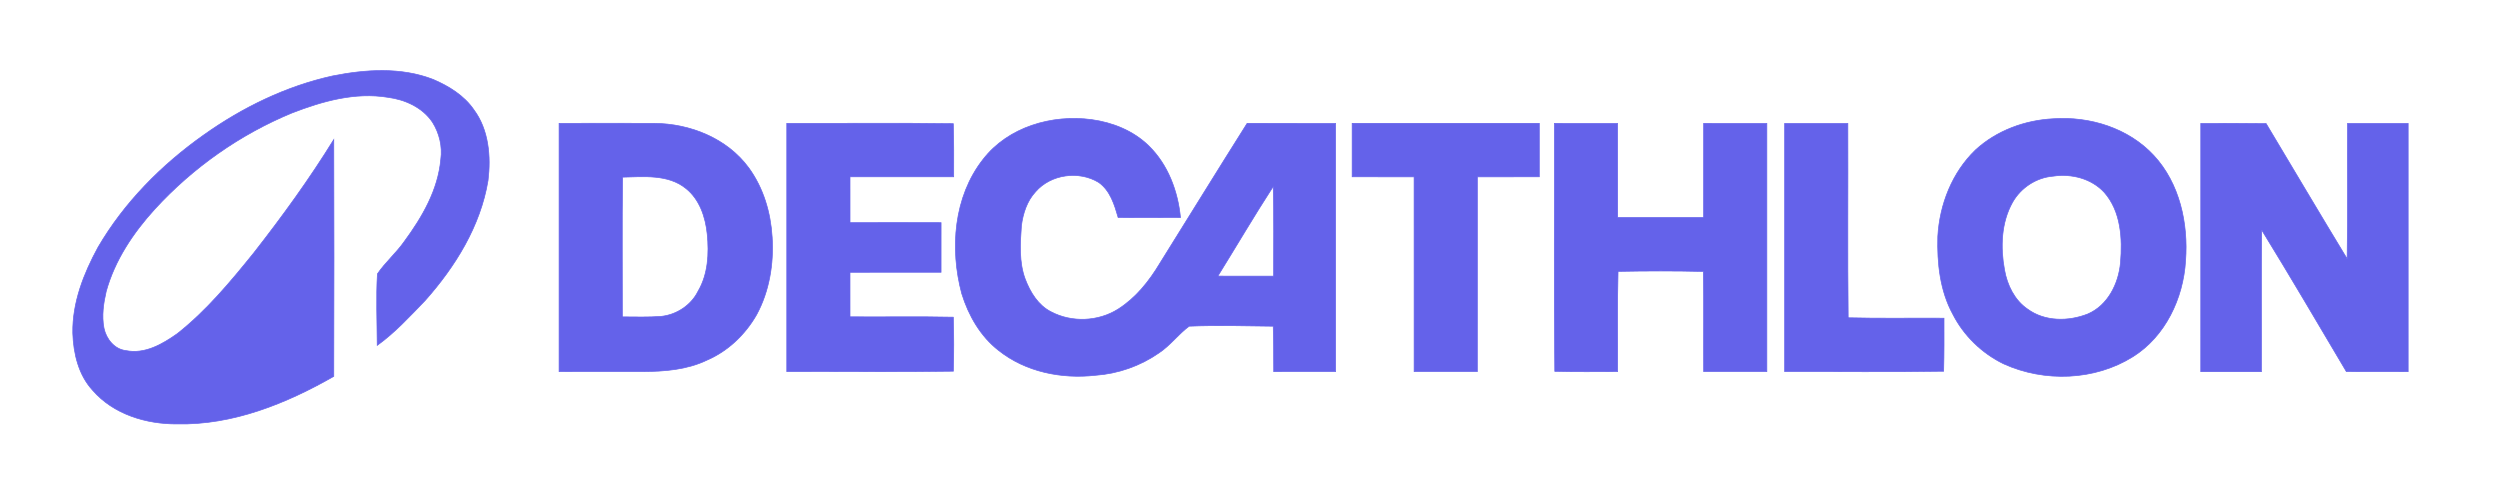
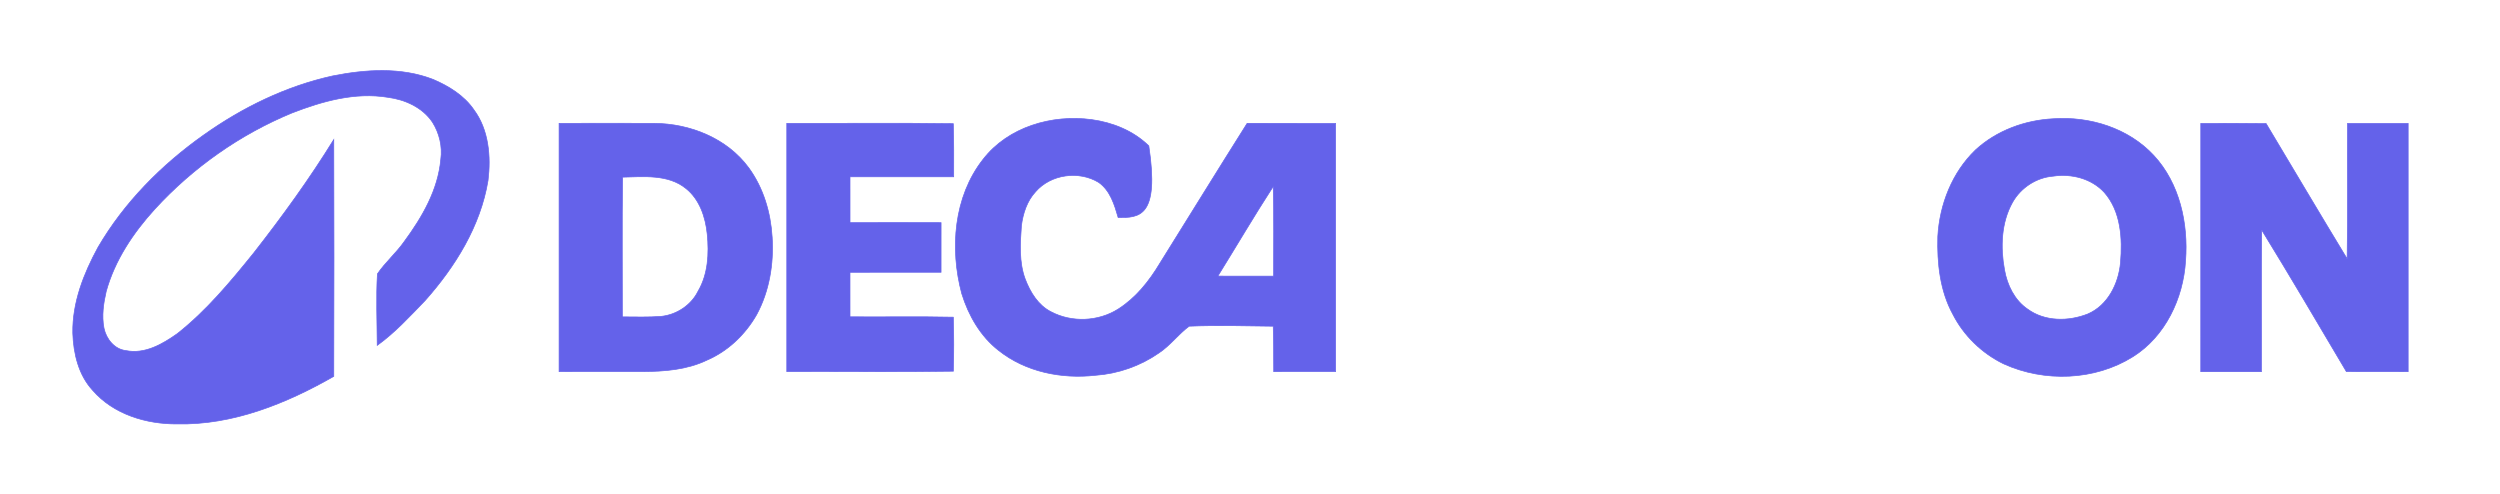
<svg xmlns="http://www.w3.org/2000/svg" width="157" height="31" viewBox="0 0 157 31" fill="none">
  <path d="M20.88 4.77C22.959 4.357 25.184 4.206 27.199 4.987C28.181 5.407 29.142 5.994 29.76 6.894C30.694 8.148 30.836 9.825 30.649 11.334C30.176 14.195 28.595 16.739 26.7 18.871C25.746 19.86 24.808 20.885 23.69 21.691C23.684 20.194 23.614 18.693 23.702 17.199C24.201 16.467 24.887 15.886 25.394 15.159C26.508 13.644 27.51 11.93 27.68 10.011C27.794 9.201 27.591 8.361 27.158 7.673C26.528 6.739 25.434 6.251 24.351 6.111C22.299 5.774 20.243 6.356 18.34 7.092C15.074 8.439 12.114 10.521 9.722 13.132C8.37 14.615 7.212 16.341 6.671 18.297C6.497 19.05 6.381 19.84 6.531 20.609C6.67 21.286 7.188 21.934 7.901 22.015C9.093 22.259 10.203 21.613 11.137 20.952C12.972 19.505 14.477 17.69 15.941 15.877C17.728 13.592 19.435 11.239 20.961 8.767C20.978 13.724 20.978 18.679 20.961 23.636C17.966 25.347 14.621 26.7 11.122 26.624C9.188 26.638 7.13 26.022 5.823 24.515C4.929 23.55 4.611 22.198 4.571 20.913C4.539 19.006 5.255 17.179 6.154 15.533C7.8 12.712 10.148 10.348 12.797 8.475C15.229 6.748 17.964 5.414 20.88 4.77Z" fill="#6462EA" stroke="#6462EA" stroke-width="0.043" />
-   <path d="M61.738 10.005C63.314 7.966 66.07 7.178 68.546 7.51C69.872 7.69 71.177 8.211 72.146 9.162C73.348 10.337 73.972 12.004 74.134 13.659C72.829 13.667 71.524 13.668 70.221 13.662C69.983 12.848 69.724 11.971 68.998 11.455C67.761 10.701 65.989 10.935 65.032 12.044C64.495 12.623 64.244 13.407 64.145 14.179C64.068 15.293 63.988 16.464 64.386 17.531C64.7 18.354 65.199 19.174 66.007 19.581C67.309 20.267 68.965 20.2 70.212 19.417C71.324 18.715 72.167 17.66 72.836 16.539C74.664 13.609 76.476 10.668 78.319 7.747C80.171 7.746 82.023 7.745 83.876 7.749C83.878 12.945 83.878 18.141 83.876 23.337C82.58 23.34 81.285 23.342 79.99 23.338C79.986 22.386 79.987 21.436 79.96 20.486C78.199 20.464 76.436 20.411 74.678 20.485C73.999 20.989 73.492 21.695 72.782 22.165C71.607 22.984 70.208 23.471 68.784 23.57C66.671 23.806 64.413 23.359 62.72 22.013C61.575 21.127 60.822 19.813 60.398 18.441C59.641 15.625 59.89 12.353 61.738 10.005ZM76.481 17.339C77.649 17.346 78.816 17.343 79.984 17.34C79.979 15.464 80.01 13.586 79.959 11.71C78.76 13.561 77.643 15.464 76.481 17.339Z" fill="#6462EA" stroke="#6462EA" stroke-width="0.043" />
+   <path d="M61.738 10.005C63.314 7.966 66.07 7.178 68.546 7.51C69.872 7.69 71.177 8.211 72.146 9.162C72.829 13.667 71.524 13.668 70.221 13.662C69.983 12.848 69.724 11.971 68.998 11.455C67.761 10.701 65.989 10.935 65.032 12.044C64.495 12.623 64.244 13.407 64.145 14.179C64.068 15.293 63.988 16.464 64.386 17.531C64.7 18.354 65.199 19.174 66.007 19.581C67.309 20.267 68.965 20.2 70.212 19.417C71.324 18.715 72.167 17.66 72.836 16.539C74.664 13.609 76.476 10.668 78.319 7.747C80.171 7.746 82.023 7.745 83.876 7.749C83.878 12.945 83.878 18.141 83.876 23.337C82.58 23.34 81.285 23.342 79.99 23.338C79.986 22.386 79.987 21.436 79.96 20.486C78.199 20.464 76.436 20.411 74.678 20.485C73.999 20.989 73.492 21.695 72.782 22.165C71.607 22.984 70.208 23.471 68.784 23.57C66.671 23.806 64.413 23.359 62.72 22.013C61.575 21.127 60.822 19.813 60.398 18.441C59.641 15.625 59.89 12.353 61.738 10.005ZM76.481 17.339C77.649 17.346 78.816 17.343 79.984 17.34C79.979 15.464 80.01 13.586 79.959 11.71C78.76 13.561 77.643 15.464 76.481 17.339Z" fill="#6462EA" stroke="#6462EA" stroke-width="0.043" />
  <path d="M128.947 7.458C131.238 7.297 133.657 8.043 135.253 9.758C136.885 11.515 137.431 14.033 137.254 16.378C137.113 18.735 135.979 21.131 133.944 22.403C131.545 23.904 128.379 24.012 125.824 22.847C124.471 22.188 123.326 21.087 122.64 19.738C121.829 18.26 121.648 16.52 121.694 14.859C121.804 12.841 122.596 10.825 124.063 9.416C125.391 8.196 127.163 7.549 128.947 7.458ZM128.949 11.062C127.885 11.147 126.907 11.782 126.384 12.714C125.673 13.99 125.624 15.539 125.885 16.948C126.053 17.904 126.514 18.854 127.331 19.41C128.415 20.205 129.904 20.197 131.115 19.717C132.368 19.181 133.047 17.817 133.166 16.507C133.297 14.996 133.201 13.274 132.148 12.081C131.345 11.21 130.092 10.893 128.949 11.062Z" fill="#6462EA" stroke="#6462EA" stroke-width="0.043" />
  <path d="M35.111 7.746C37.097 7.748 39.082 7.733 41.068 7.746C43.321 7.758 45.656 8.679 47.022 10.541C47.944 11.804 48.402 13.353 48.493 14.906C48.597 16.568 48.316 18.284 47.519 19.757C46.809 21.002 45.72 22.047 44.401 22.615C43.145 23.222 41.725 23.327 40.353 23.337C38.605 23.344 36.858 23.333 35.111 23.334C35.109 18.139 35.108 12.942 35.111 7.746ZM39.099 11.125C39.055 14.049 39.092 16.974 39.083 19.899C39.899 19.901 40.717 19.932 41.534 19.867C42.494 19.763 43.403 19.17 43.836 18.293C44.469 17.221 44.535 15.913 44.413 14.702C44.306 13.629 43.931 12.503 43.056 11.82C41.946 10.935 40.419 11.096 39.099 11.125Z" fill="#6462EA" stroke="#6462EA" stroke-width="0.043" />
  <path d="M49.41 7.746C52.896 7.756 56.382 7.717 59.867 7.766C59.902 8.877 59.896 9.99 59.892 11.101C57.721 11.107 55.551 11.098 53.38 11.104C53.378 12.063 53.378 13.021 53.381 13.98C55.286 13.984 57.193 13.978 59.099 13.982C59.099 15.021 59.101 16.06 59.098 17.099C57.192 17.103 55.285 17.096 53.379 17.1C53.378 18.032 53.379 18.964 53.38 19.896C55.543 19.912 57.706 19.871 59.868 19.919C59.904 21.049 59.903 22.18 59.871 23.311C56.385 23.368 52.897 23.323 49.41 23.334C49.408 18.138 49.407 12.943 49.41 7.746Z" fill="#6462EA" stroke="#6462EA" stroke-width="0.043" />
-   <path d="M84.915 7.747C88.833 7.745 92.75 7.745 96.668 7.747C96.669 8.866 96.67 9.984 96.668 11.104C95.37 11.106 94.074 11.103 92.778 11.105C92.773 15.183 92.78 19.26 92.776 23.337C91.452 23.34 90.13 23.34 88.807 23.336C88.802 19.259 88.809 15.182 88.805 11.105C87.507 11.103 86.211 11.106 84.915 11.104C84.911 9.984 84.911 8.866 84.915 7.747Z" fill="#6462EA" stroke="#6462EA" stroke-width="0.043" />
-   <path d="M97.617 7.748C98.939 7.745 100.262 7.745 101.585 7.749C101.591 9.72 101.582 11.692 101.589 13.663C103.388 13.667 105.187 13.666 106.987 13.663C106.992 11.692 106.983 9.72 106.99 7.748C108.311 7.745 109.635 7.745 110.958 7.749C110.96 12.945 110.96 18.141 110.958 23.337C109.635 23.341 108.312 23.341 106.991 23.337C106.973 21.241 107.014 19.144 106.97 17.049C105.184 17.004 103.398 17.008 101.613 17.045C101.557 19.141 101.601 21.239 101.586 23.337C100.27 23.337 98.956 23.358 97.641 23.321C97.582 18.13 97.631 12.939 97.617 7.748Z" fill="#6462EA" stroke="#6462EA" stroke-width="0.043" />
-   <path d="M112.077 7.749C113.398 7.745 114.721 7.745 116.045 7.749C116.062 11.817 116.019 15.886 116.065 19.955C118.07 20.009 120.076 19.967 122.083 19.982C122.085 21.093 122.091 22.203 122.061 23.313C118.733 23.371 115.405 23.326 112.077 23.337C112.073 18.141 112.073 12.945 112.077 7.749Z" fill="#6462EA" stroke="#6462EA" stroke-width="0.043" />
  <path d="M138.209 7.751C139.576 7.745 140.944 7.74 142.312 7.76C144.006 10.591 145.687 13.431 147.4 16.252C147.448 13.418 147.406 10.584 147.423 7.749C148.691 7.747 149.962 7.746 151.233 7.749C151.234 12.946 151.235 18.142 151.232 23.338C149.937 23.342 148.644 23.345 147.352 23.337C145.589 20.366 143.844 17.384 142.034 14.443C142 17.408 142.031 20.374 142.018 23.339C140.748 23.342 139.478 23.342 138.208 23.339C138.207 18.143 138.206 12.947 138.209 7.751Z" fill="#6462EA" stroke="#6462EA" stroke-width="0.043" />
</svg>